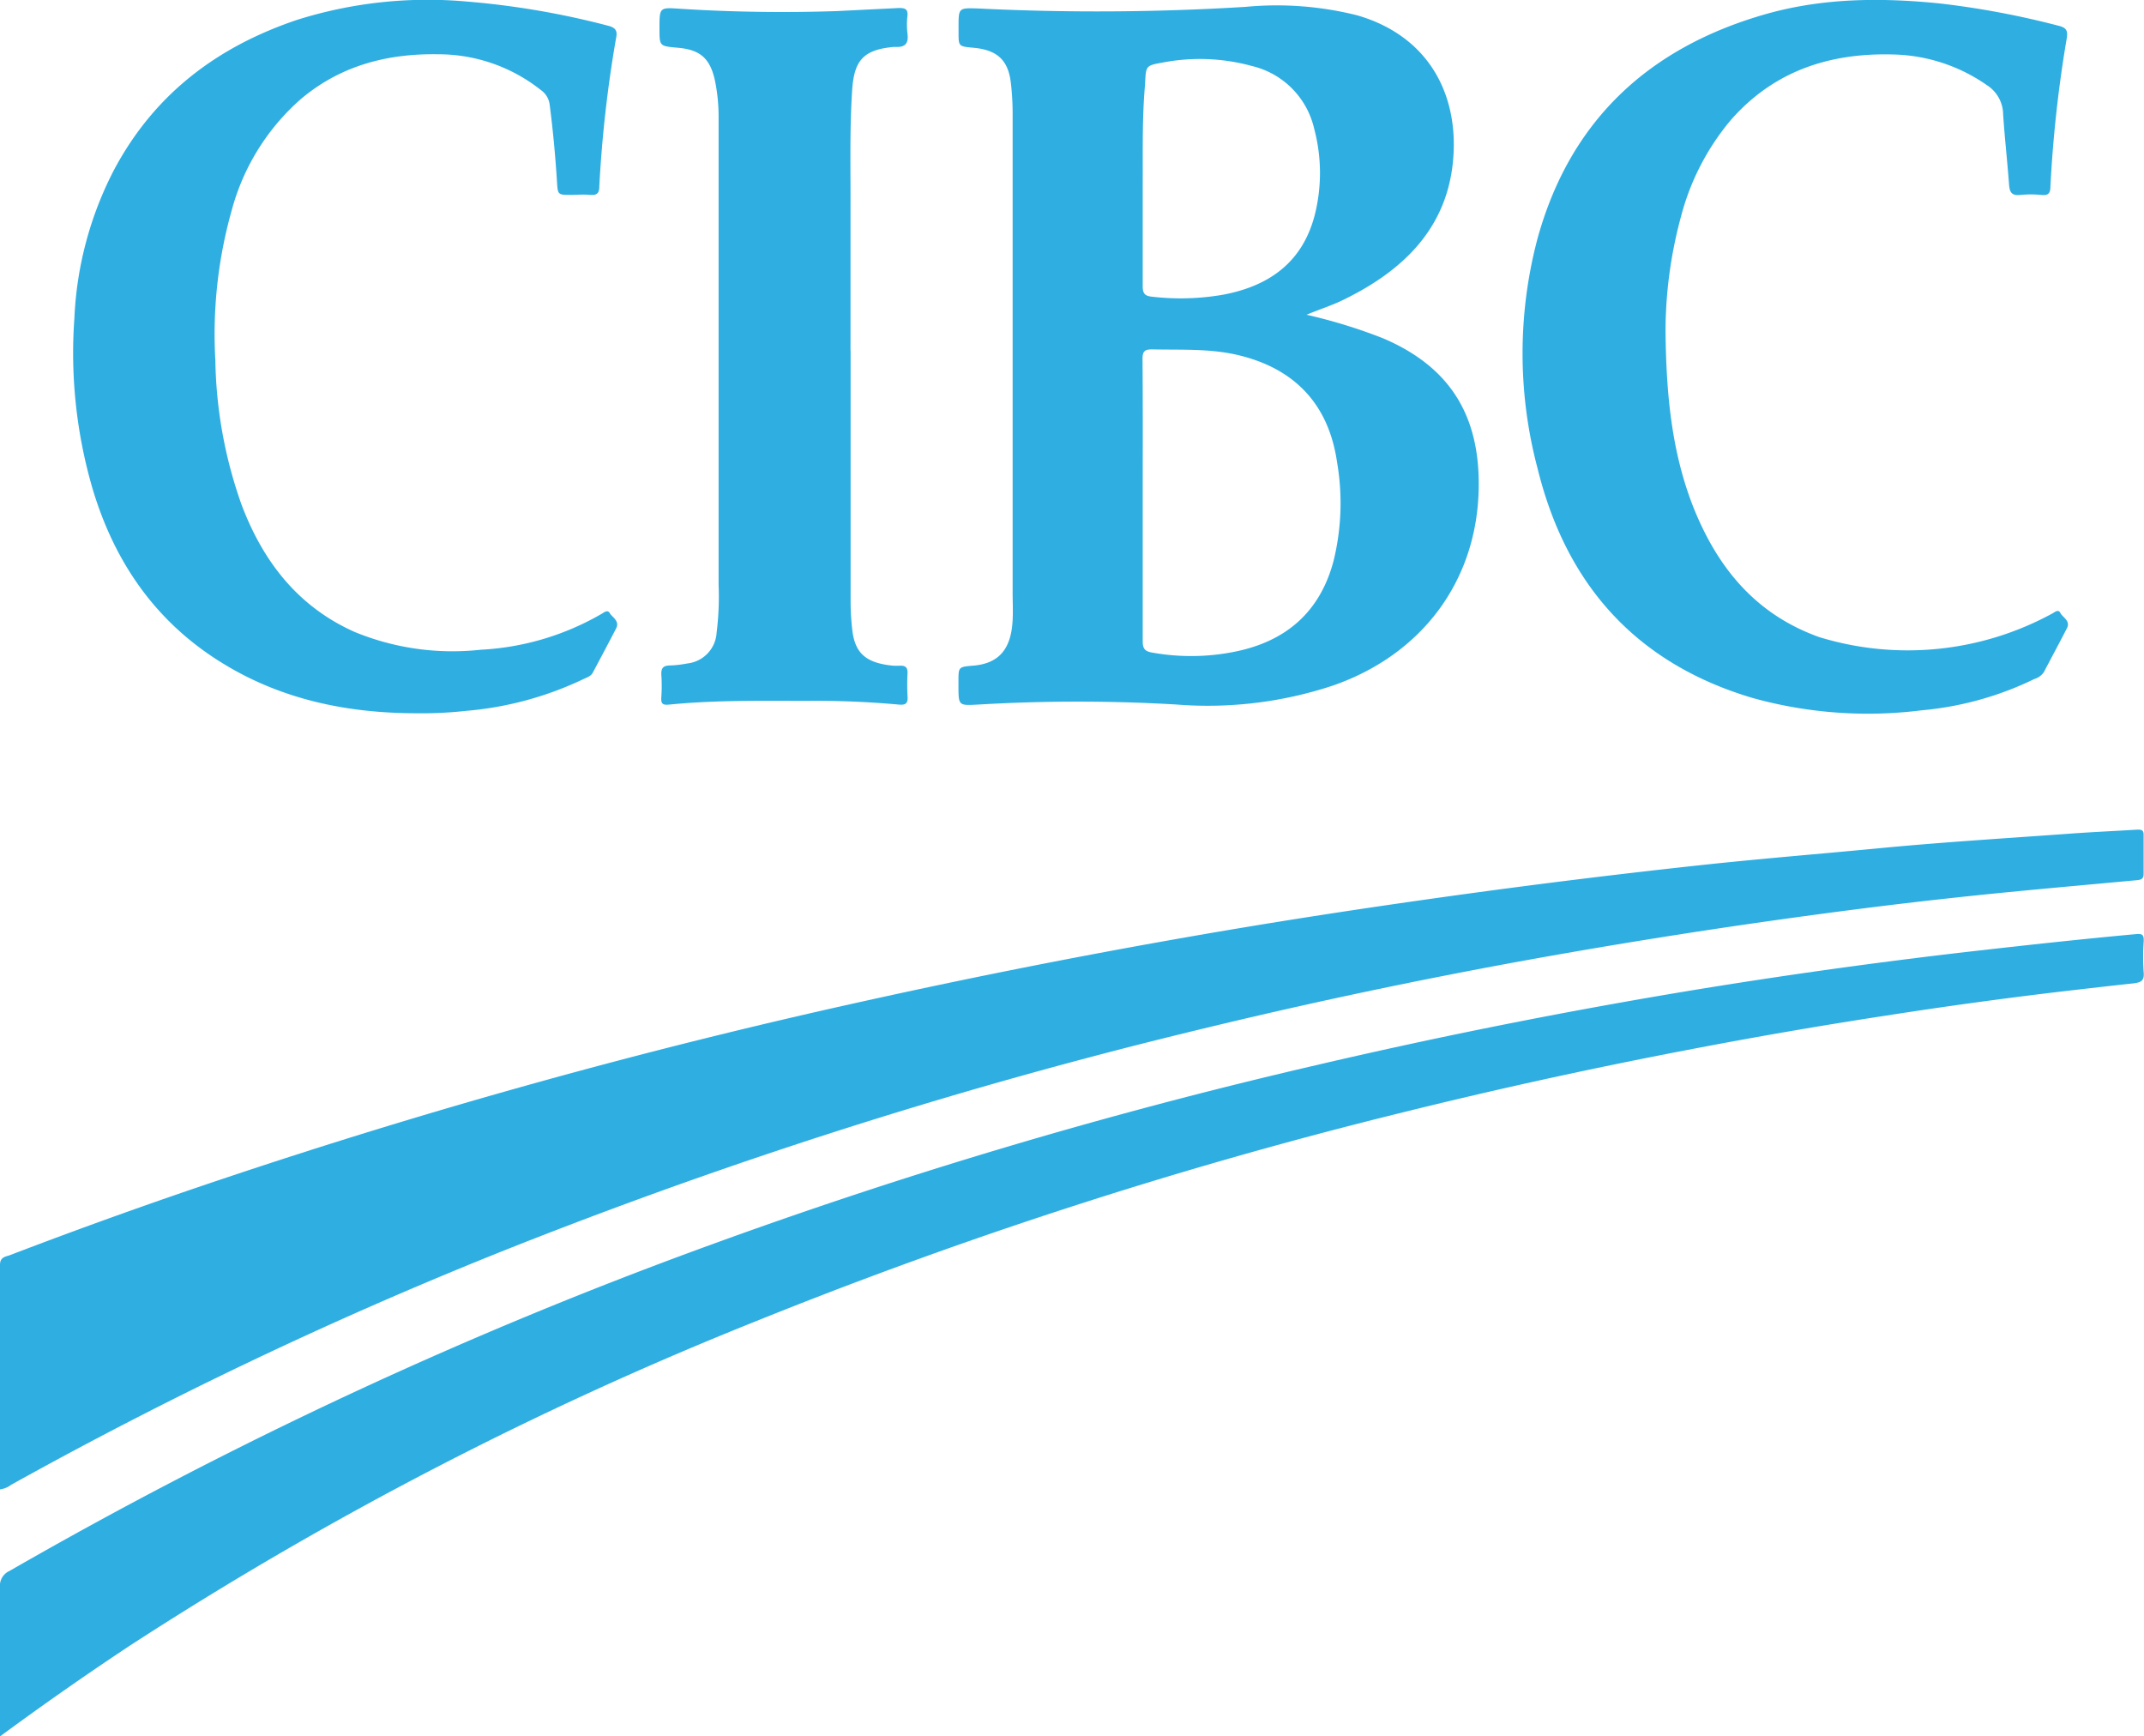
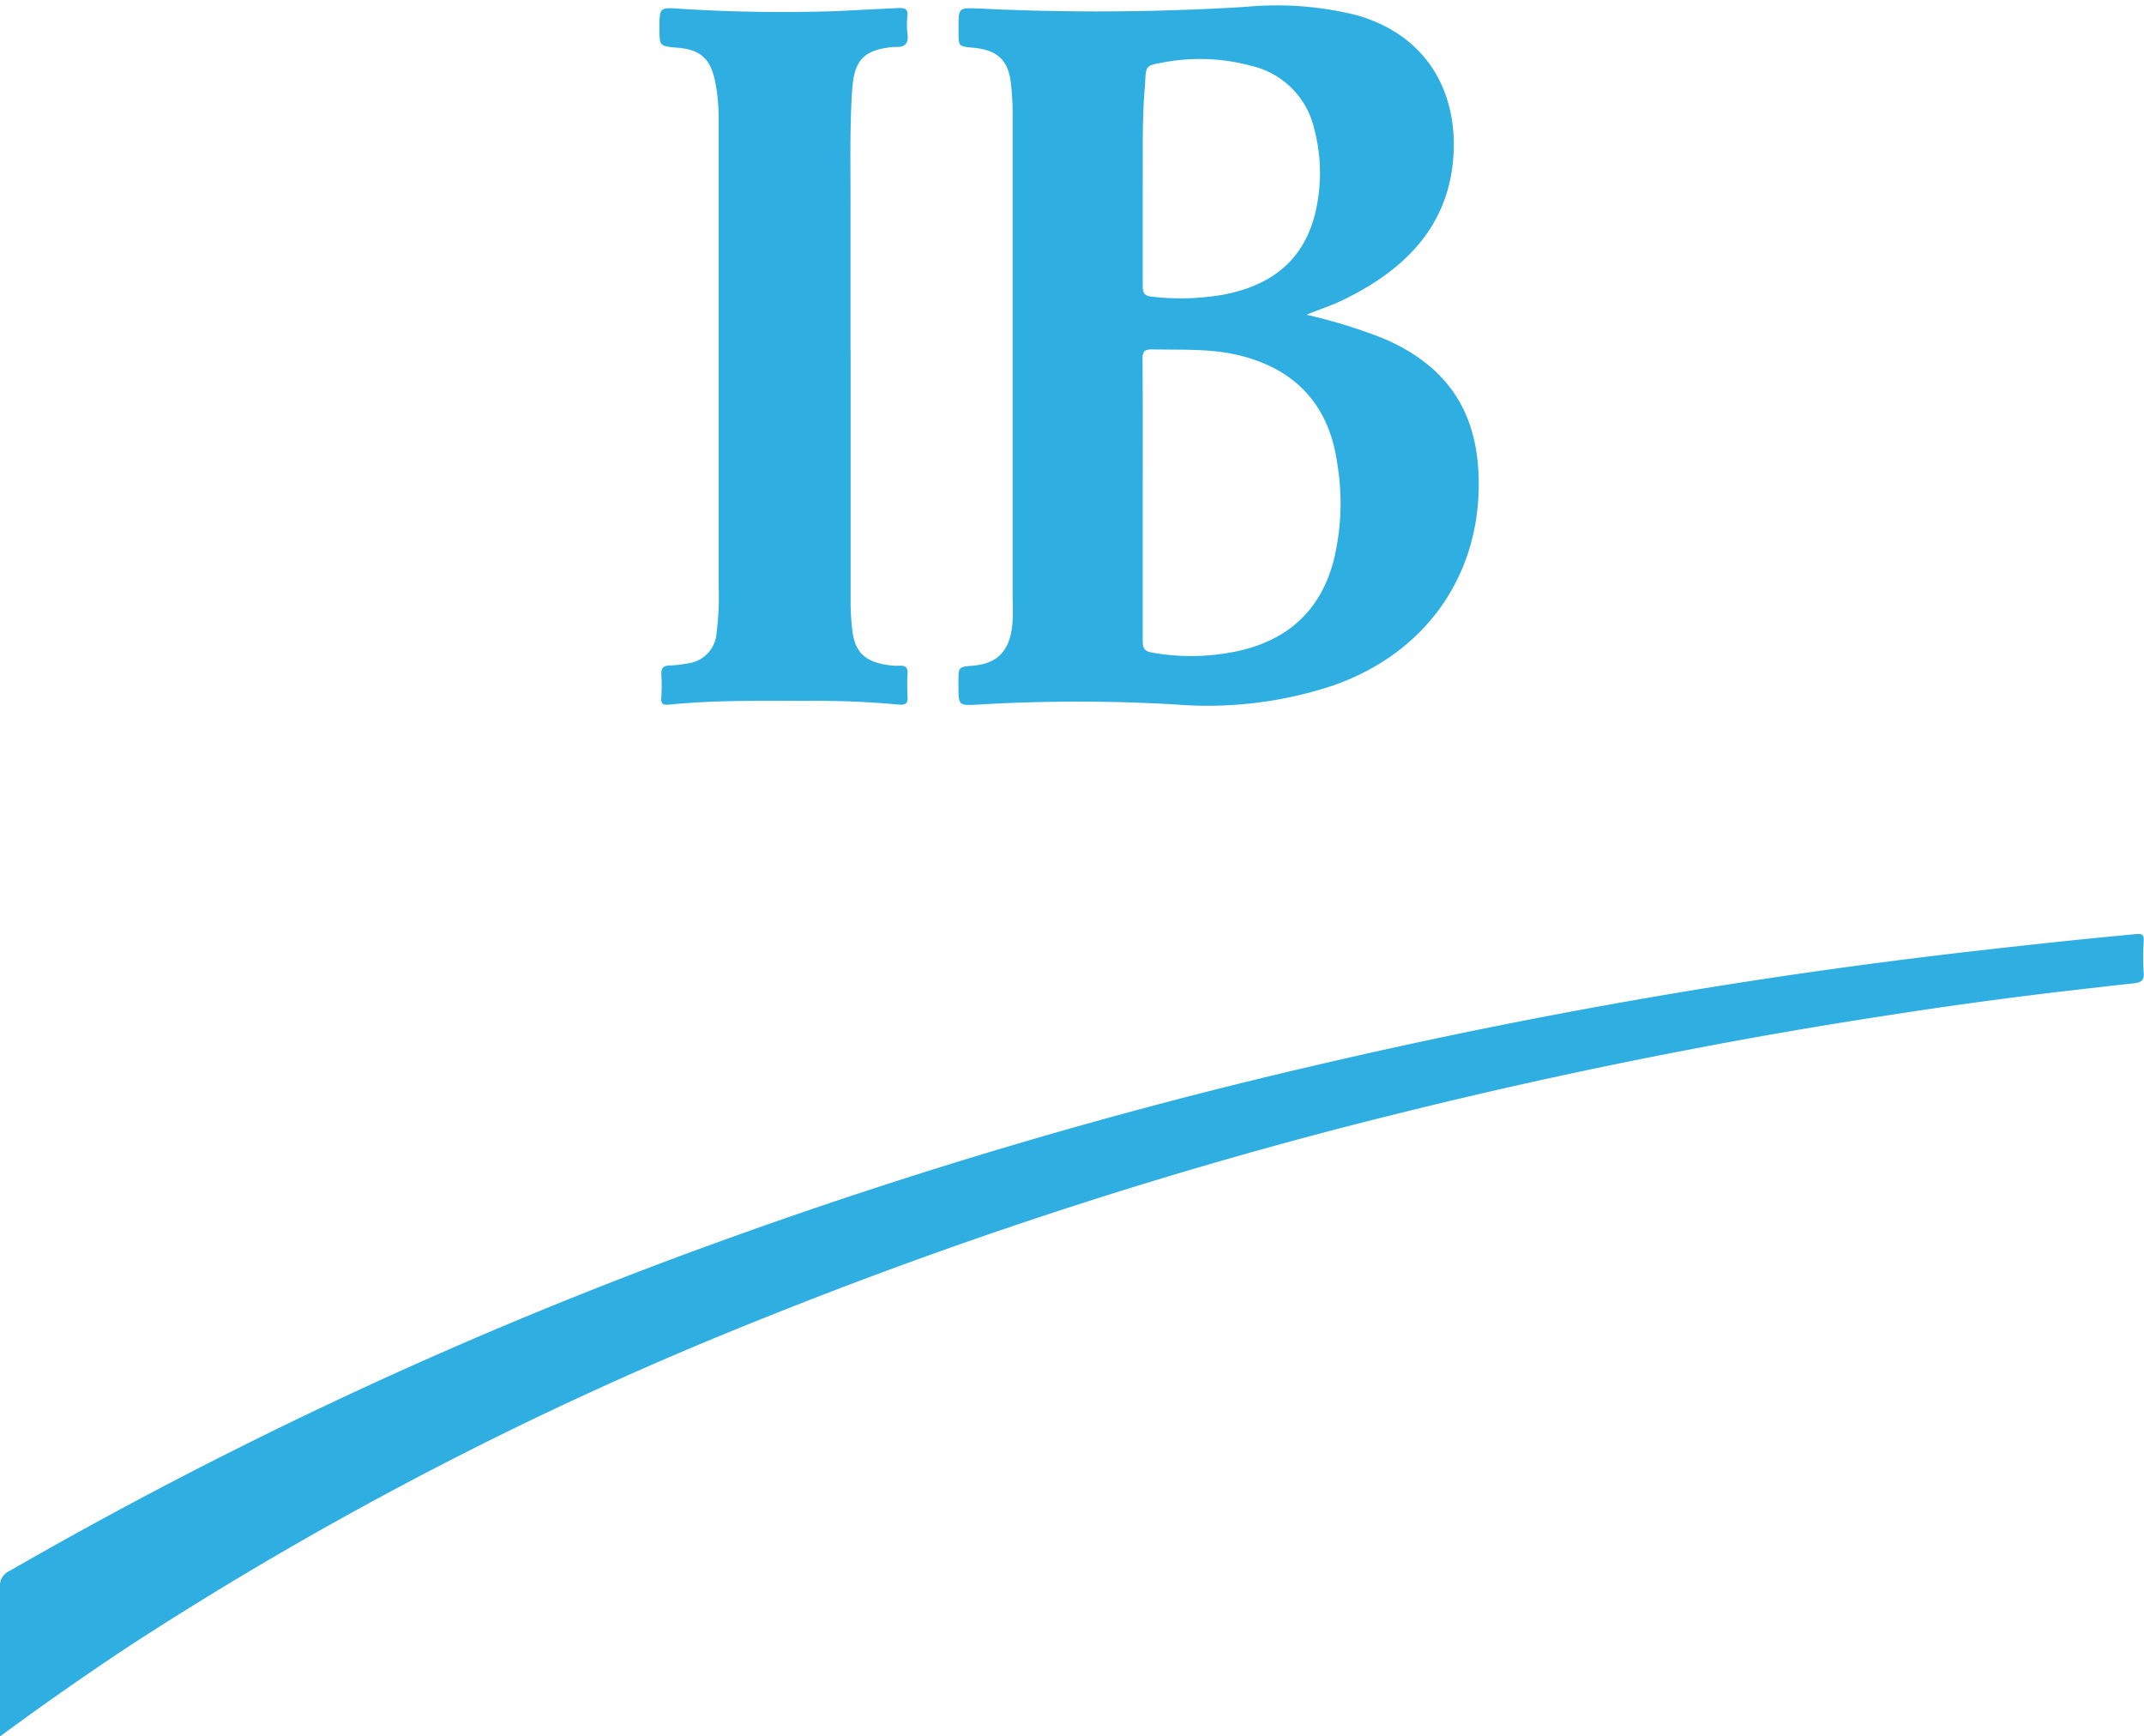
<svg xmlns="http://www.w3.org/2000/svg" viewBox="0 0 224.81 182.05">
  <defs>
    <style>.cls-1{fill:#2faee2;}</style>
  </defs>
  <g id="Layer_2" data-name="Layer 2">
    <g id="Layer_1-2" data-name="Layer 1">
-       <path class="cls-1" d="M0,156.15c0-7.9,0-15.72,0-23.54,0-.79.53-.85,1-1q11.07-4.24,22.3-8A654.79,654.79,0,0,1,90.43,105q18.58-4.12,37.35-7.32c8.27-1.41,16.56-2.66,24.86-3.81q13-1.8,26-3.2c6.06-.65,12.14-1.14,18.21-1.72,6.82-.66,13.66-1.07,20.5-1.57,2.26-.16,4.52-.26,6.77-.4.43,0,.65.05.65.53,0,1.37,0,2.75,0,4.12,0,.51-.25.6-.69.65-6.55.61-13.1,1.17-19.64,1.89-6.26.68-12.51,1.49-18.75,2.37q-12.3,1.74-24.53,3.93-17.88,3.21-35.53,7.5a539.75,539.75,0,0,0-66.57,20.71,449.33,449.33,0,0,0-57.91,27A2.35,2.35,0,0,1,0,156.15Z" />
      <path class="cls-1" d="M137,33A55.47,55.47,0,0,1,145,35.46c6.94,2.95,10.19,8,10.05,15.74-.17,9.64-5.88,17.39-15.24,20.66a41.7,41.7,0,0,1-16.52,2,176.28,176.28,0,0,0-20.56,0c-2.23.12-2.23.19-2.23-2v-.42c0-1.52,0-1.52,1.53-1.65,2.69-.22,4-1.71,4.15-4.78.05-1,0-1.92,0-2.88q0-25.07,0-50.12A27.81,27.81,0,0,0,106,8.74C105.73,6.3,104.57,5.22,102,5c-1.49-.14-1.49-.14-1.49-1.65V2.82c0-2,0-2,2.08-1.93a253.2,253.2,0,0,0,28-.17,34.62,34.62,0,0,1,11.73.89c7.78,2.26,10.78,8.73,10,15.62S147,28.4,141.07,31.33C139.76,32,138.37,32.42,137,33ZM119.82,52.42c0,4.93,0,9.87,0,14.81,0,.78.23,1.06,1,1.19a23.13,23.13,0,0,0,8.58-.08c5.39-1.06,9-4.13,10.43-9.53a25.33,25.33,0,0,0,.36-10.4c-.88-6-4.41-9.74-10.28-11.16-3-.73-6.06-.55-9.11-.62-.76,0-1,.19-1,1C119.84,42.54,119.82,47.48,119.82,52.42Zm0-33.08c0,3.57,0,7.13,0,10.7,0,.77.27,1,1,1.07a26,26,0,0,0,7.47-.22c4.83-.92,8.31-3.42,9.58-8.39a18,18,0,0,0-.07-9,8.77,8.77,0,0,0-6.53-6.58,20.6,20.6,0,0,0-9.37-.36c-1.75.31-1.74.34-1.83,2.14v.1C119.75,12.28,119.84,15.82,119.82,19.34Z" />
      <path class="cls-1" d="M0,182.05v-5.72c0-3.29,0-6.59,0-9.88a1.7,1.7,0,0,1,1-1.75,468.14,468.14,0,0,1,73.4-34.15,544.12,544.12,0,0,1,63.11-18.76q19.93-4.67,40.14-8,14.29-2.34,28.68-4c5.86-.67,11.71-1.31,17.58-1.85.69-.06.9,0,.87.76a22.58,22.58,0,0,0,0,3.29c.07.86-.33,1-1,1.1-2.45.26-4.9.55-7.35.83q-9.33,1.1-18.62,2.55-10.45,1.6-20.83,3.6-15.32,2.93-30.44,6.69a501.44,501.44,0,0,0-67.3,21.77,378.88,378.88,0,0,0-65.62,34C9.06,175.55,4.59,178.67,0,182.05Z" />
-       <path class="cls-1" d="M174.64,34.75c.07,6.71.67,12.59,2.83,18.2C180,59.41,184,64.37,190.74,66.79a31.66,31.66,0,0,0,24.53-2.51c.25-.15.57-.42.78,0s1.07.81.69,1.56c-.79,1.55-1.63,3.09-2.43,4.63a1.86,1.86,0,0,1-1,.72,33.85,33.85,0,0,1-11.81,3.28,45.11,45.11,0,0,1-17.72-1.29c-12.21-3.62-19.57-11.88-22.56-24.08a47,47,0,0,1,0-24.1c3.44-12.45,11.76-20.07,24-23.54,6-1.69,12.1-1.72,18.25-1.09A89.93,89.93,0,0,1,215.85,2.7c.78.19,1,.48.86,1.31A132.64,132.64,0,0,0,215,19.52c0,.7-.19,1-.93.92a11.38,11.38,0,0,0-2.26,0c-.88.09-1.09-.3-1.15-1.09-.18-2.46-.46-4.91-.62-7.37a3.68,3.68,0,0,0-1.7-3.05,17.83,17.83,0,0,0-9.91-3.22c-6.67-.17-12.5,1.77-17,6.94a25.87,25.87,0,0,0-5.17,10.06A46.06,46.06,0,0,0,174.64,34.75Z" />
-       <path class="cls-1" d="M43.73,74.78c-7.32,0-14.28-1.43-20.58-5.36C16.28,65.14,12,58.91,9.71,51.25A50.69,50.69,0,0,1,7.8,33.37a37.23,37.23,0,0,1,4.1-15.45c4.22-8,10.82-13,19.26-15.84A45.6,45.6,0,0,1,48.92.16,85.86,85.86,0,0,1,63.77,2.7c.81.21,1,.55.82,1.34a130.5,130.5,0,0,0-1.75,15.51c0,.74-.27.94-1,.88s-1.3,0-2,0c-1.36,0-1.35,0-1.44-1.42-.17-2.7-.42-5.39-.77-8.08a2.19,2.19,0,0,0-.93-1.5A17.3,17.3,0,0,0,45.92,5.69c-5.33-.09-10.25,1.2-14.4,4.72A23.67,23.67,0,0,0,24.31,22a47.84,47.84,0,0,0-1.73,15.75A47.28,47.28,0,0,0,25.36,53c2.26,5.92,5.91,10.63,11.86,13.27a27,27,0,0,0,13.19,1.85,28.13,28.13,0,0,0,12.77-3.82c.26-.17.57-.37.77,0s1.06.8.66,1.57c-.8,1.55-1.62,3.09-2.44,4.63-.21.41-.63.52-1,.7a35.43,35.43,0,0,1-12.31,3.33A42,42,0,0,1,43.73,74.78Z" />
      <path class="cls-1" d="M89.19,36.77q0,13.11,0,26.23a26.38,26.38,0,0,0,.18,3.08c.29,2.43,1.45,3.43,4.25,3.71a7.49,7.49,0,0,0,.82,0c.53,0,.73.23.72.75a22.61,22.61,0,0,0,0,2.47c.06.75-.21.93-.93.86a95.18,95.18,0,0,0-9.55-.39c-4.84,0-9.67-.09-14.49.39-.6.06-.9,0-.85-.73a17,17,0,0,0,0-2.47c0-.7.26-.88.89-.9a11.27,11.27,0,0,0,1.83-.21,3.45,3.45,0,0,0,3.08-3.22,30.25,30.25,0,0,0,.21-5q0-24.44,0-48.88a19,19,0,0,0-.38-4C74.46,6.11,73.41,5.19,71,5c-1.85-.17-1.85-.17-1.85-2,0-2.31,0-2.22,2.33-2.07q8.16.51,16.34.23Q91,1,94.26.84c.65,0,.95.11.89.82a8.18,8.18,0,0,0,0,1.85c.14,1-.21,1.47-1.24,1.41l-.2,0c-3.15.29-4.16,1.38-4.36,4.57-.27,4.14-.15,8.29-.17,12.44,0,4.94,0,9.88,0,14.82Z" />
    </g>
  </g>
</svg>